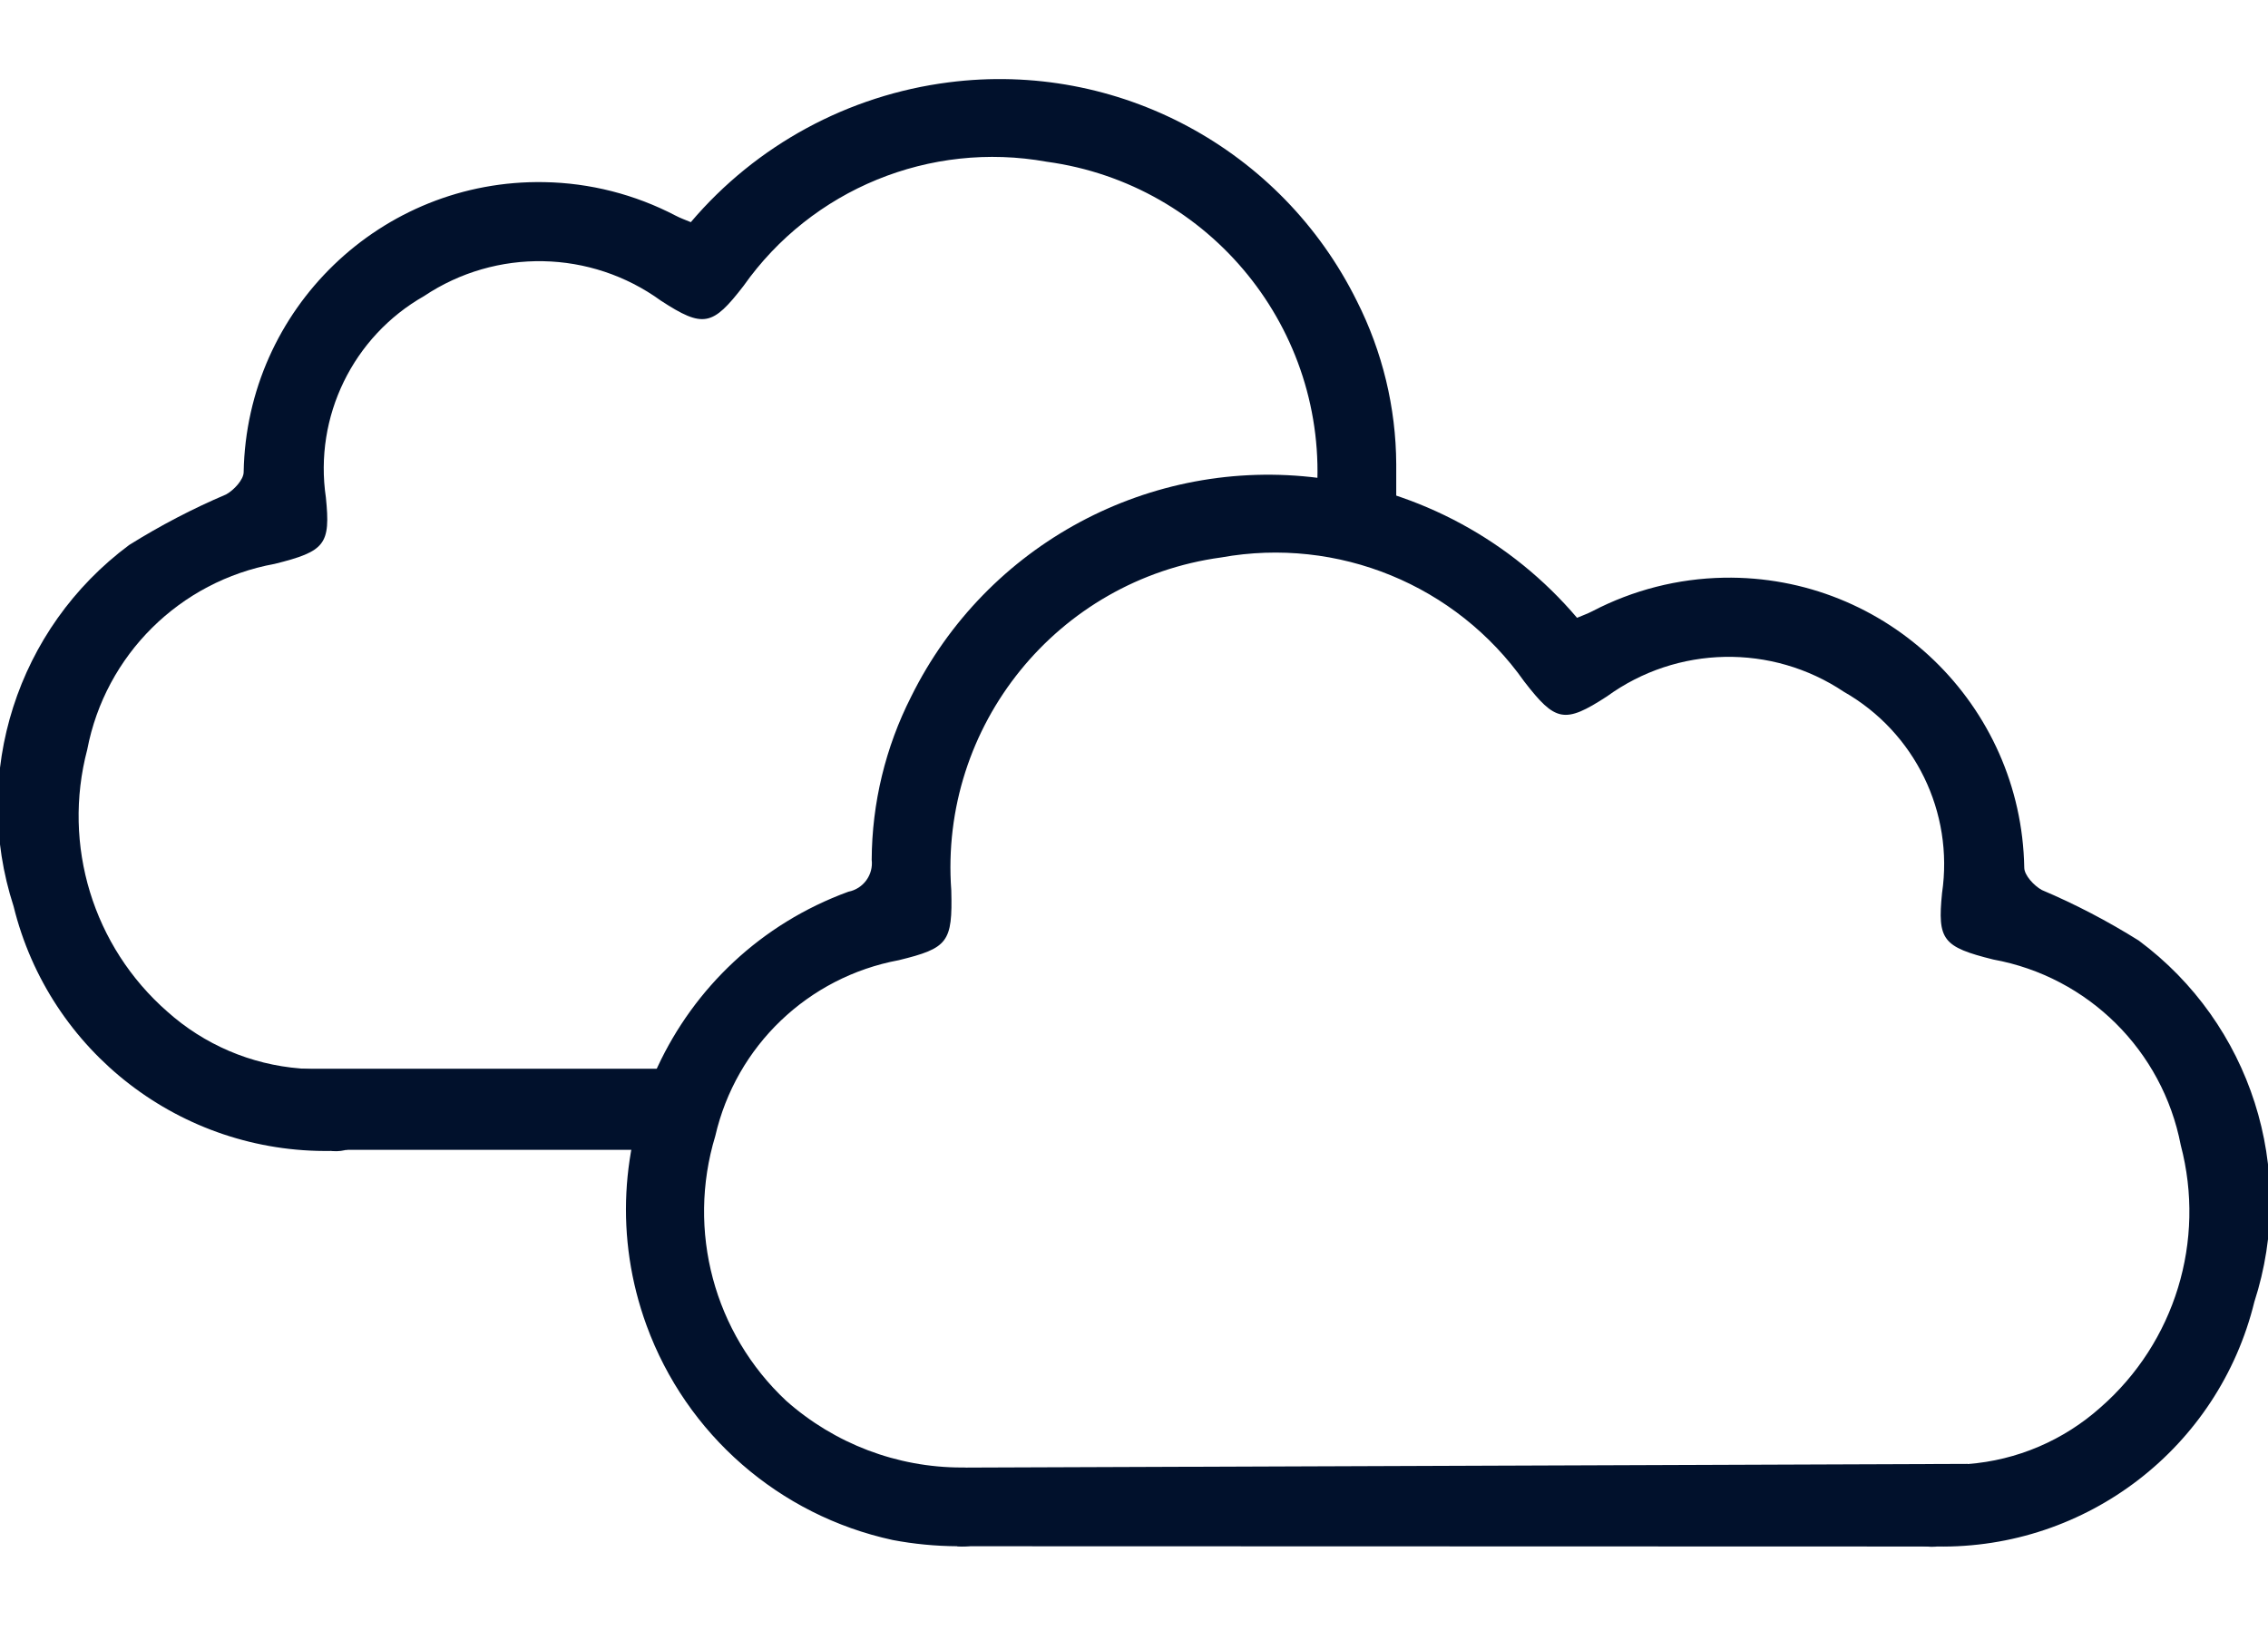
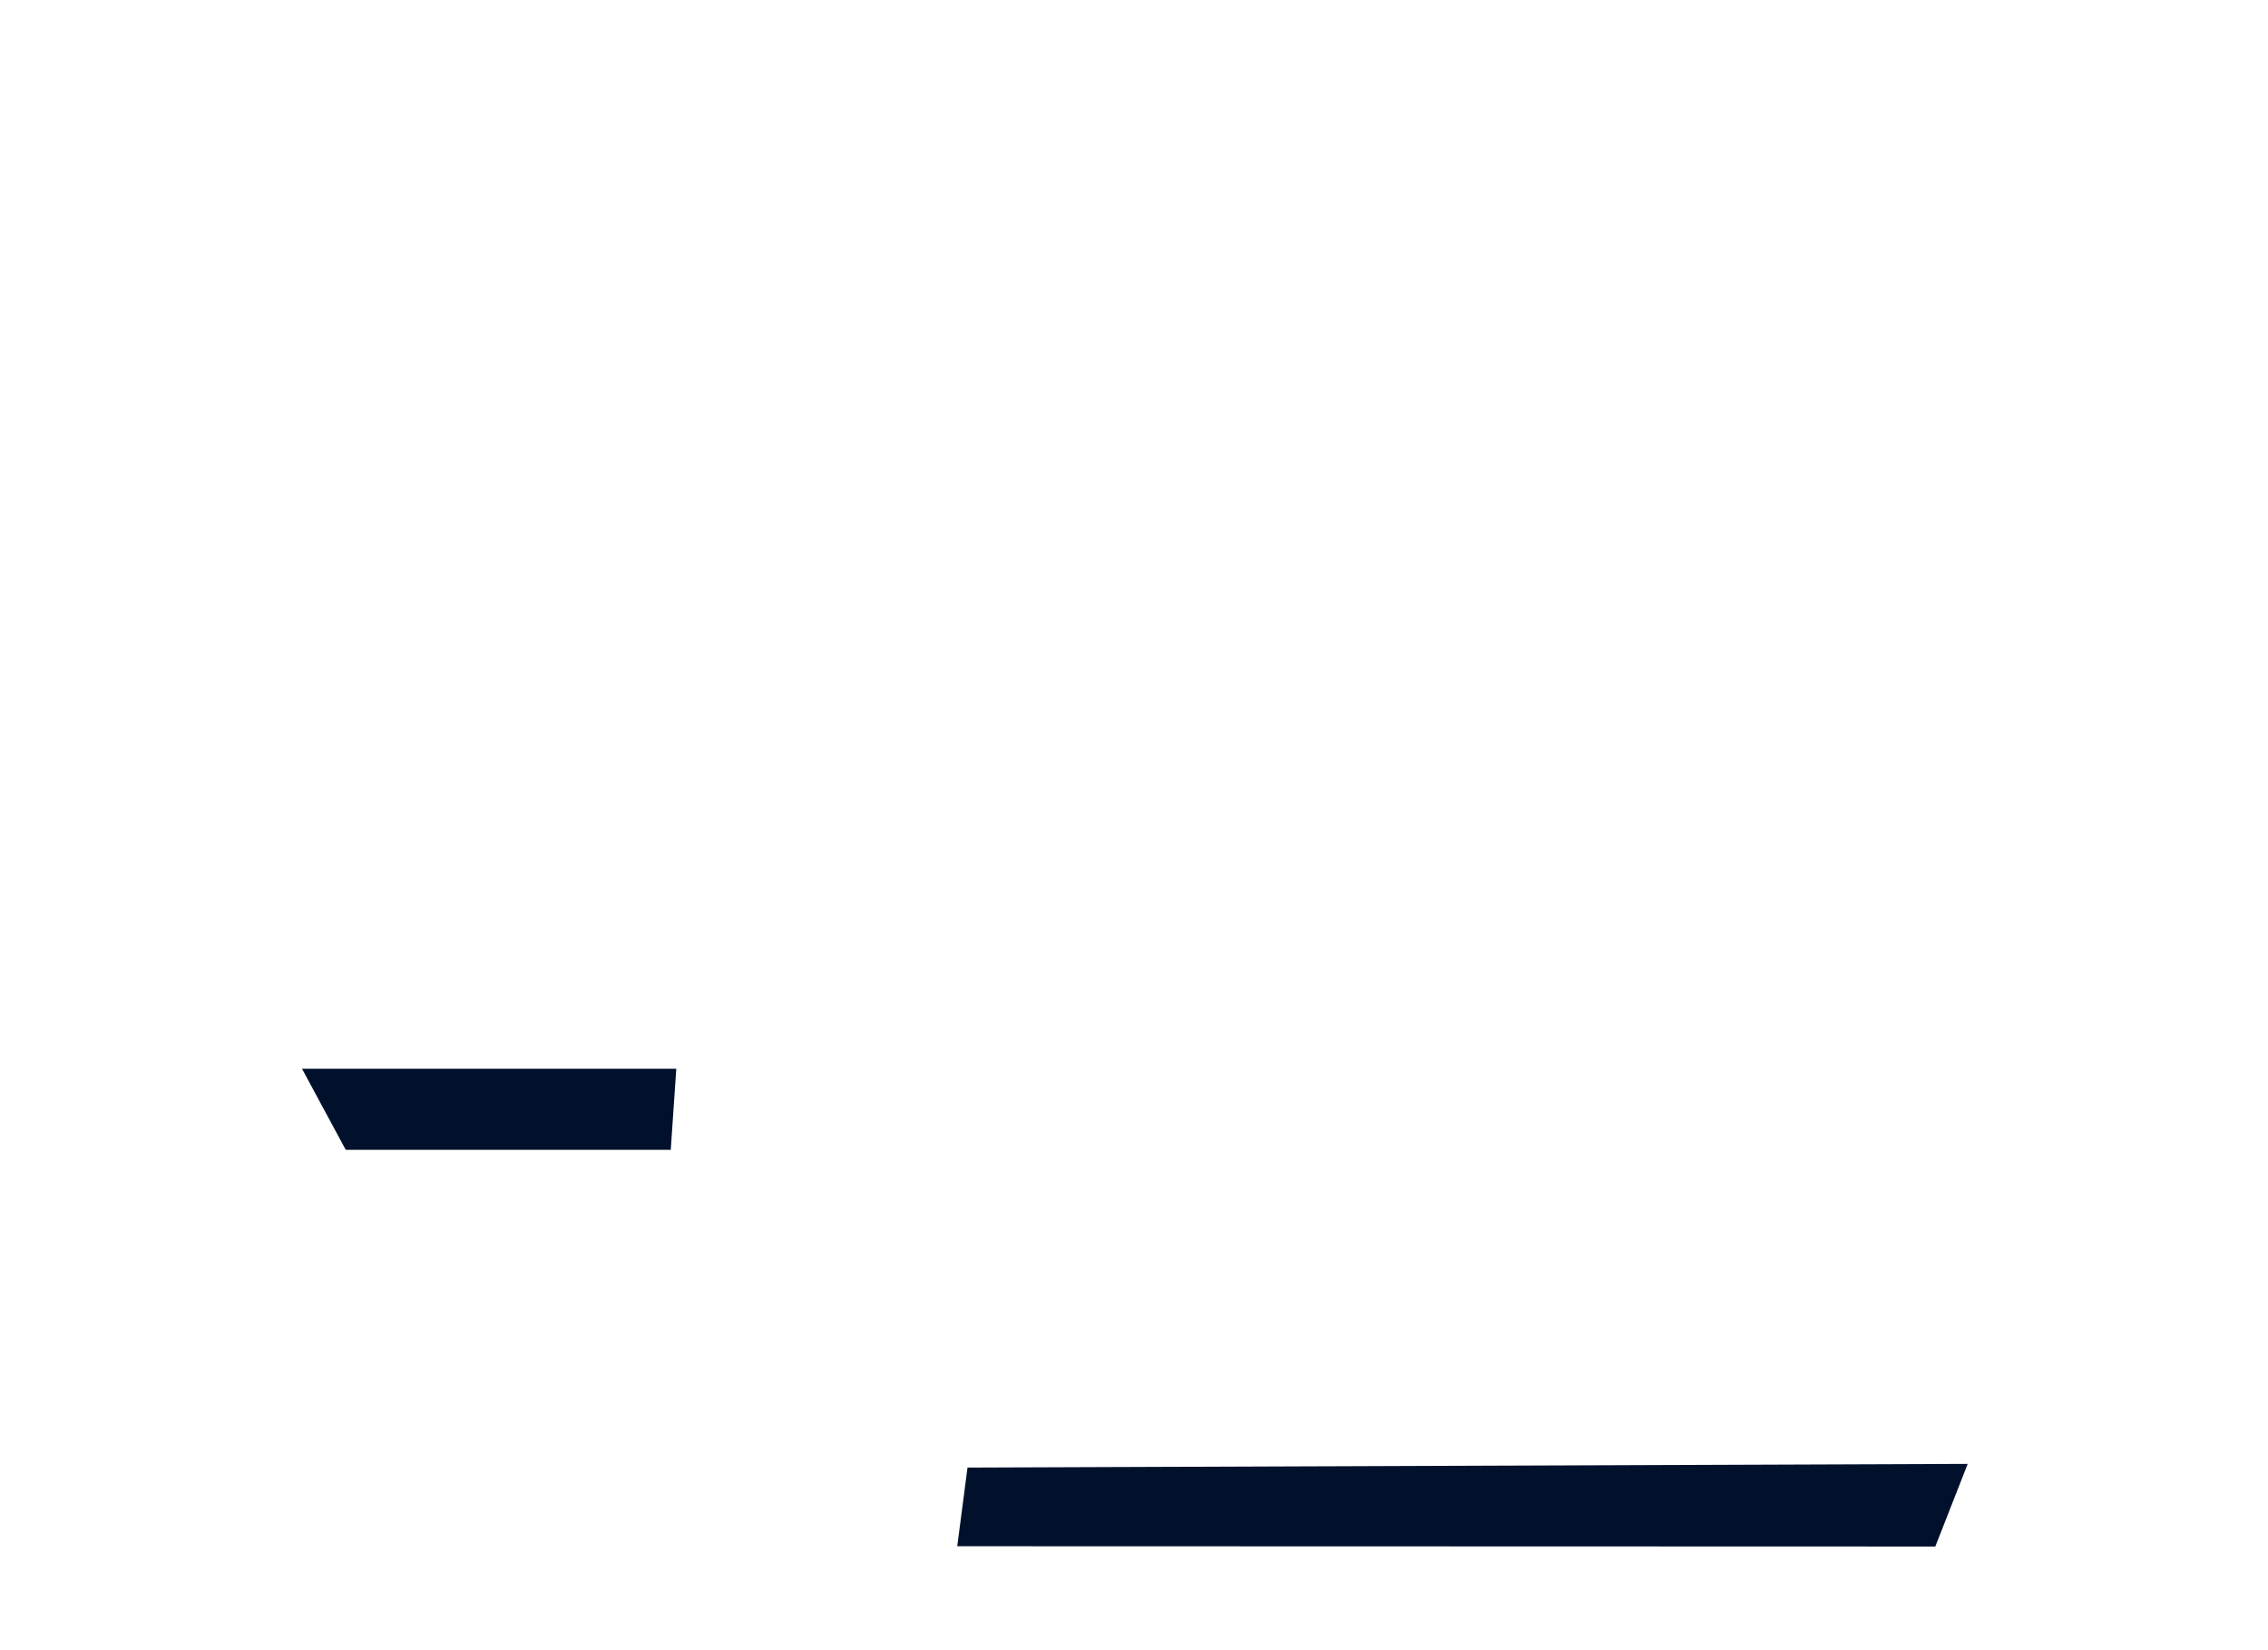
<svg xmlns="http://www.w3.org/2000/svg" version="1.1" id="Calque_1" x="0px" y="0px" width="32px" height="23.282px" viewBox="0 0 32 23.282" enable-background="new 0 0 32 23.282" xml:space="preserve">
  <g id="Groupe_296" transform="translate(-1386.048 -77.845)">
-     <path id="Tracé_902" fill="#01112C" d="M1404.625,84.827c0.172-2.328-1.498-4.386-3.81-4.7c-1.645-0.296-3.313,0.387-4.276,1.752   c-0.437,0.566-0.566,0.6-1.166,0.209c-0.99-0.719-2.324-0.745-3.342-0.065c-1.003,0.571-1.554,1.7-1.385,2.842   c0.067,0.662-0.007,0.759-0.723,0.937c-1.338,0.244-2.389,1.285-2.644,2.62c-0.356,1.348,0.082,2.781,1.131,3.699   c0.52,0.465,1.178,0.746,1.873,0.801c0.172,0.016,0.345,0.029,0.516,0.051c0.378,0.05,0.58,0.265,0.557,0.588   c-0.025,0.316-0.3,0.552-0.616,0.527c-0.006,0-0.013-0.002-0.019-0.002c-2.116,0.035-3.976-1.396-4.481-3.451   c-0.608-1.874,0.049-3.925,1.631-5.1c0.437-0.273,0.894-0.512,1.367-0.713c0.111-0.061,0.249-0.21,0.248-0.317   c0.042-2.3,1.94-4.132,4.24-4.09c0.646,0.011,1.28,0.173,1.853,0.472c0.068,0.036,0.142,0.062,0.216,0.093   c0.924-1.089,2.222-1.792,3.638-1.973c2.382-0.307,4.695,0.934,5.76,3.087c0.36,0.713,0.551,1.5,0.555,2.3v0.668L1404.625,84.827z" />
-     <path id="Tracé_903" fill="#01112C" d="M1408.299,86.563c-0.924-1.089-2.222-1.792-3.64-1.973   c-2.38-0.307-4.693,0.934-5.756,3.087c-0.362,0.713-0.552,1.5-0.556,2.3c0.026,0.212-0.118,0.41-0.329,0.451   c-2.476,0.904-3.751,3.644-2.848,6.119c0.561,1.539,1.872,2.682,3.473,3.029c0.3,0.057,0.604,0.086,0.911,0.088   c0.306,0.039,0.585-0.176,0.624-0.482c0.002-0.016,0.003-0.03,0.004-0.049c0.026-0.293-0.19-0.551-0.483-0.578   c-0.027-0.002-0.054-0.002-0.082-0.002c-0.913,0-1.794-0.336-2.477-0.942c-1.018-0.953-1.405-2.401-1-3.735   c0.292-1.271,1.309-2.244,2.59-2.482c0.693-0.17,0.759-0.252,0.74-0.984c-0.171-2.326,1.497-4.385,3.809-4.699   c1.646-0.297,3.313,0.387,4.276,1.752c0.438,0.566,0.565,0.6,1.166,0.209c0.991-0.72,2.325-0.746,3.343-0.065   c1.002,0.571,1.553,1.699,1.385,2.84c-0.066,0.662,0.008,0.76,0.724,0.938c1.338,0.244,2.387,1.285,2.644,2.619   c0.356,1.35-0.082,2.783-1.132,3.701c-0.521,0.465-1.178,0.746-1.873,0.799c-0.172,0.018-0.345,0.029-0.517,0.051   c-0.377,0.049-0.579,0.267-0.557,0.588c0.025,0.316,0.301,0.554,0.616,0.527c0.007,0,0.013,0,0.019-0.002   c2.117,0.037,3.978-1.395,4.482-3.451c0.607-1.873-0.049-3.926-1.631-5.1c-0.436-0.273-0.893-0.512-1.367-0.713   c-0.111-0.061-0.248-0.209-0.248-0.316c-0.041-2.301-1.938-4.132-4.24-4.091c-0.646,0.012-1.279,0.173-1.854,0.473   C1408.446,86.506,1408.373,86.531,1408.299,86.563z" />
-   </g>
+     </g>
  <polygon fill="#01112C" points="27.306,21.823 13.506,21.819 13.651,20.709 27.763,20.657 " />
  <polygon fill="#01112C" points="9.464,16.225 4.878,16.225 4.261,15.081 9.542,15.081 " />
</svg>